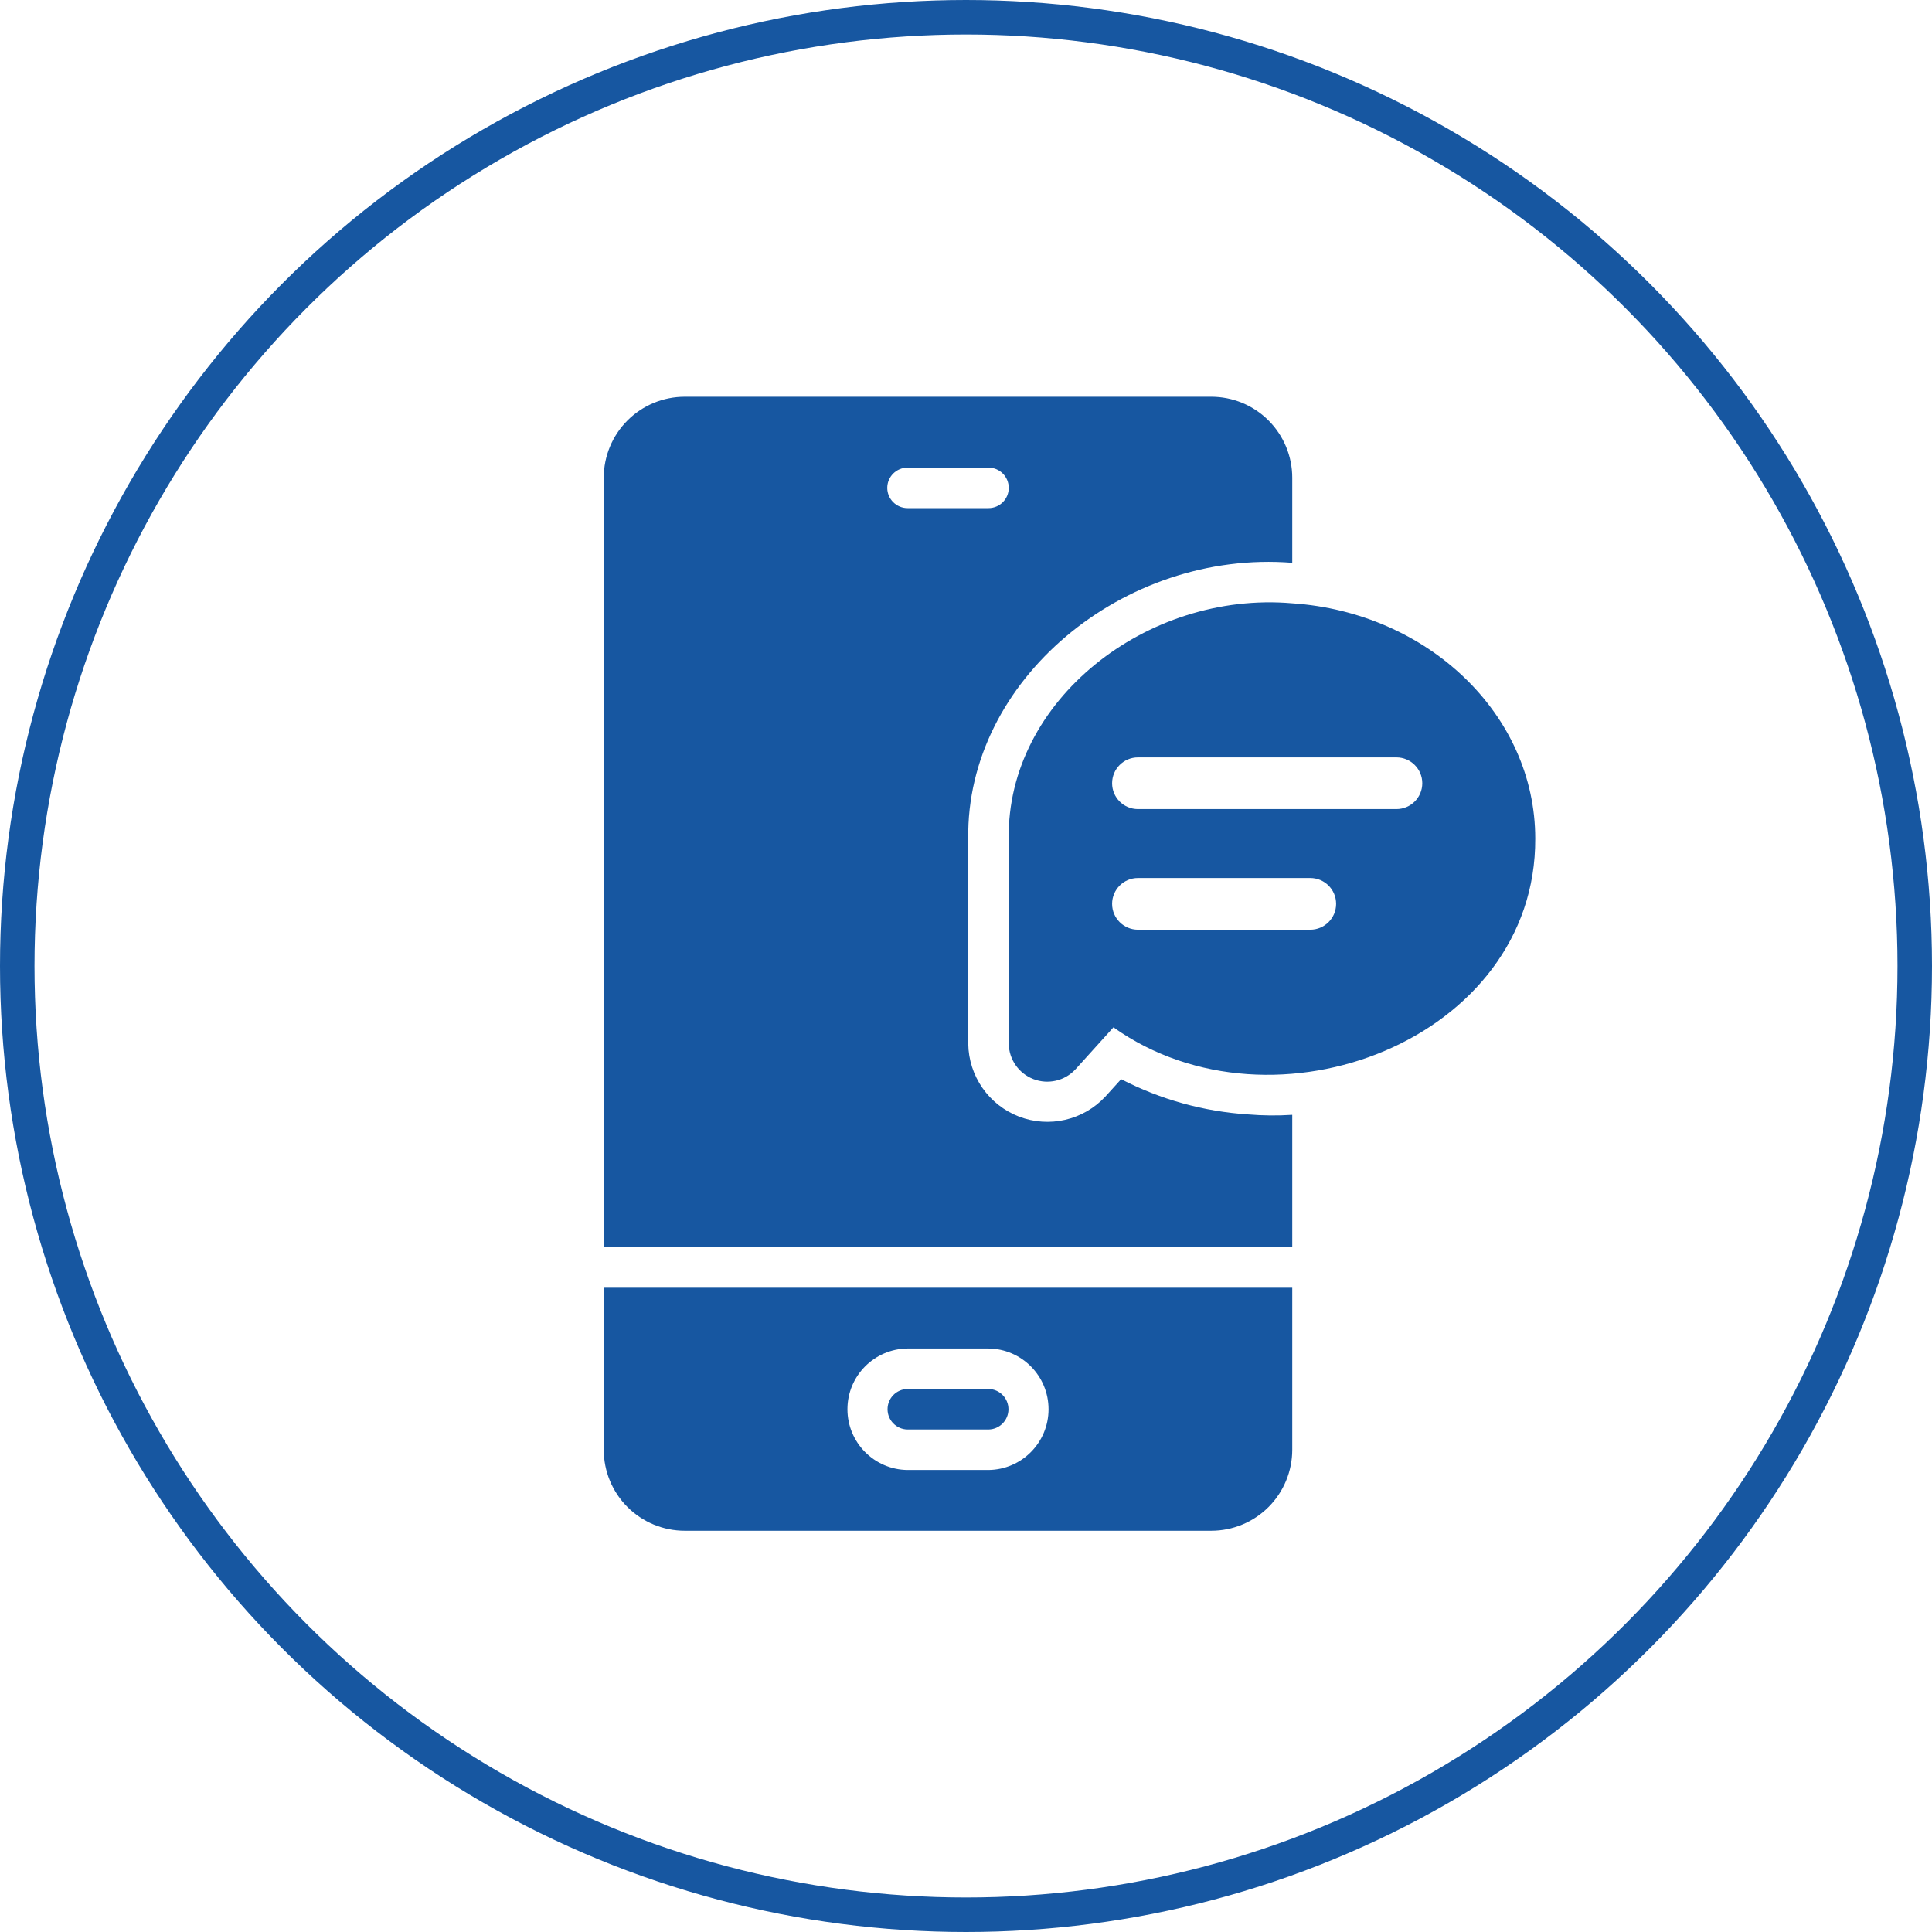
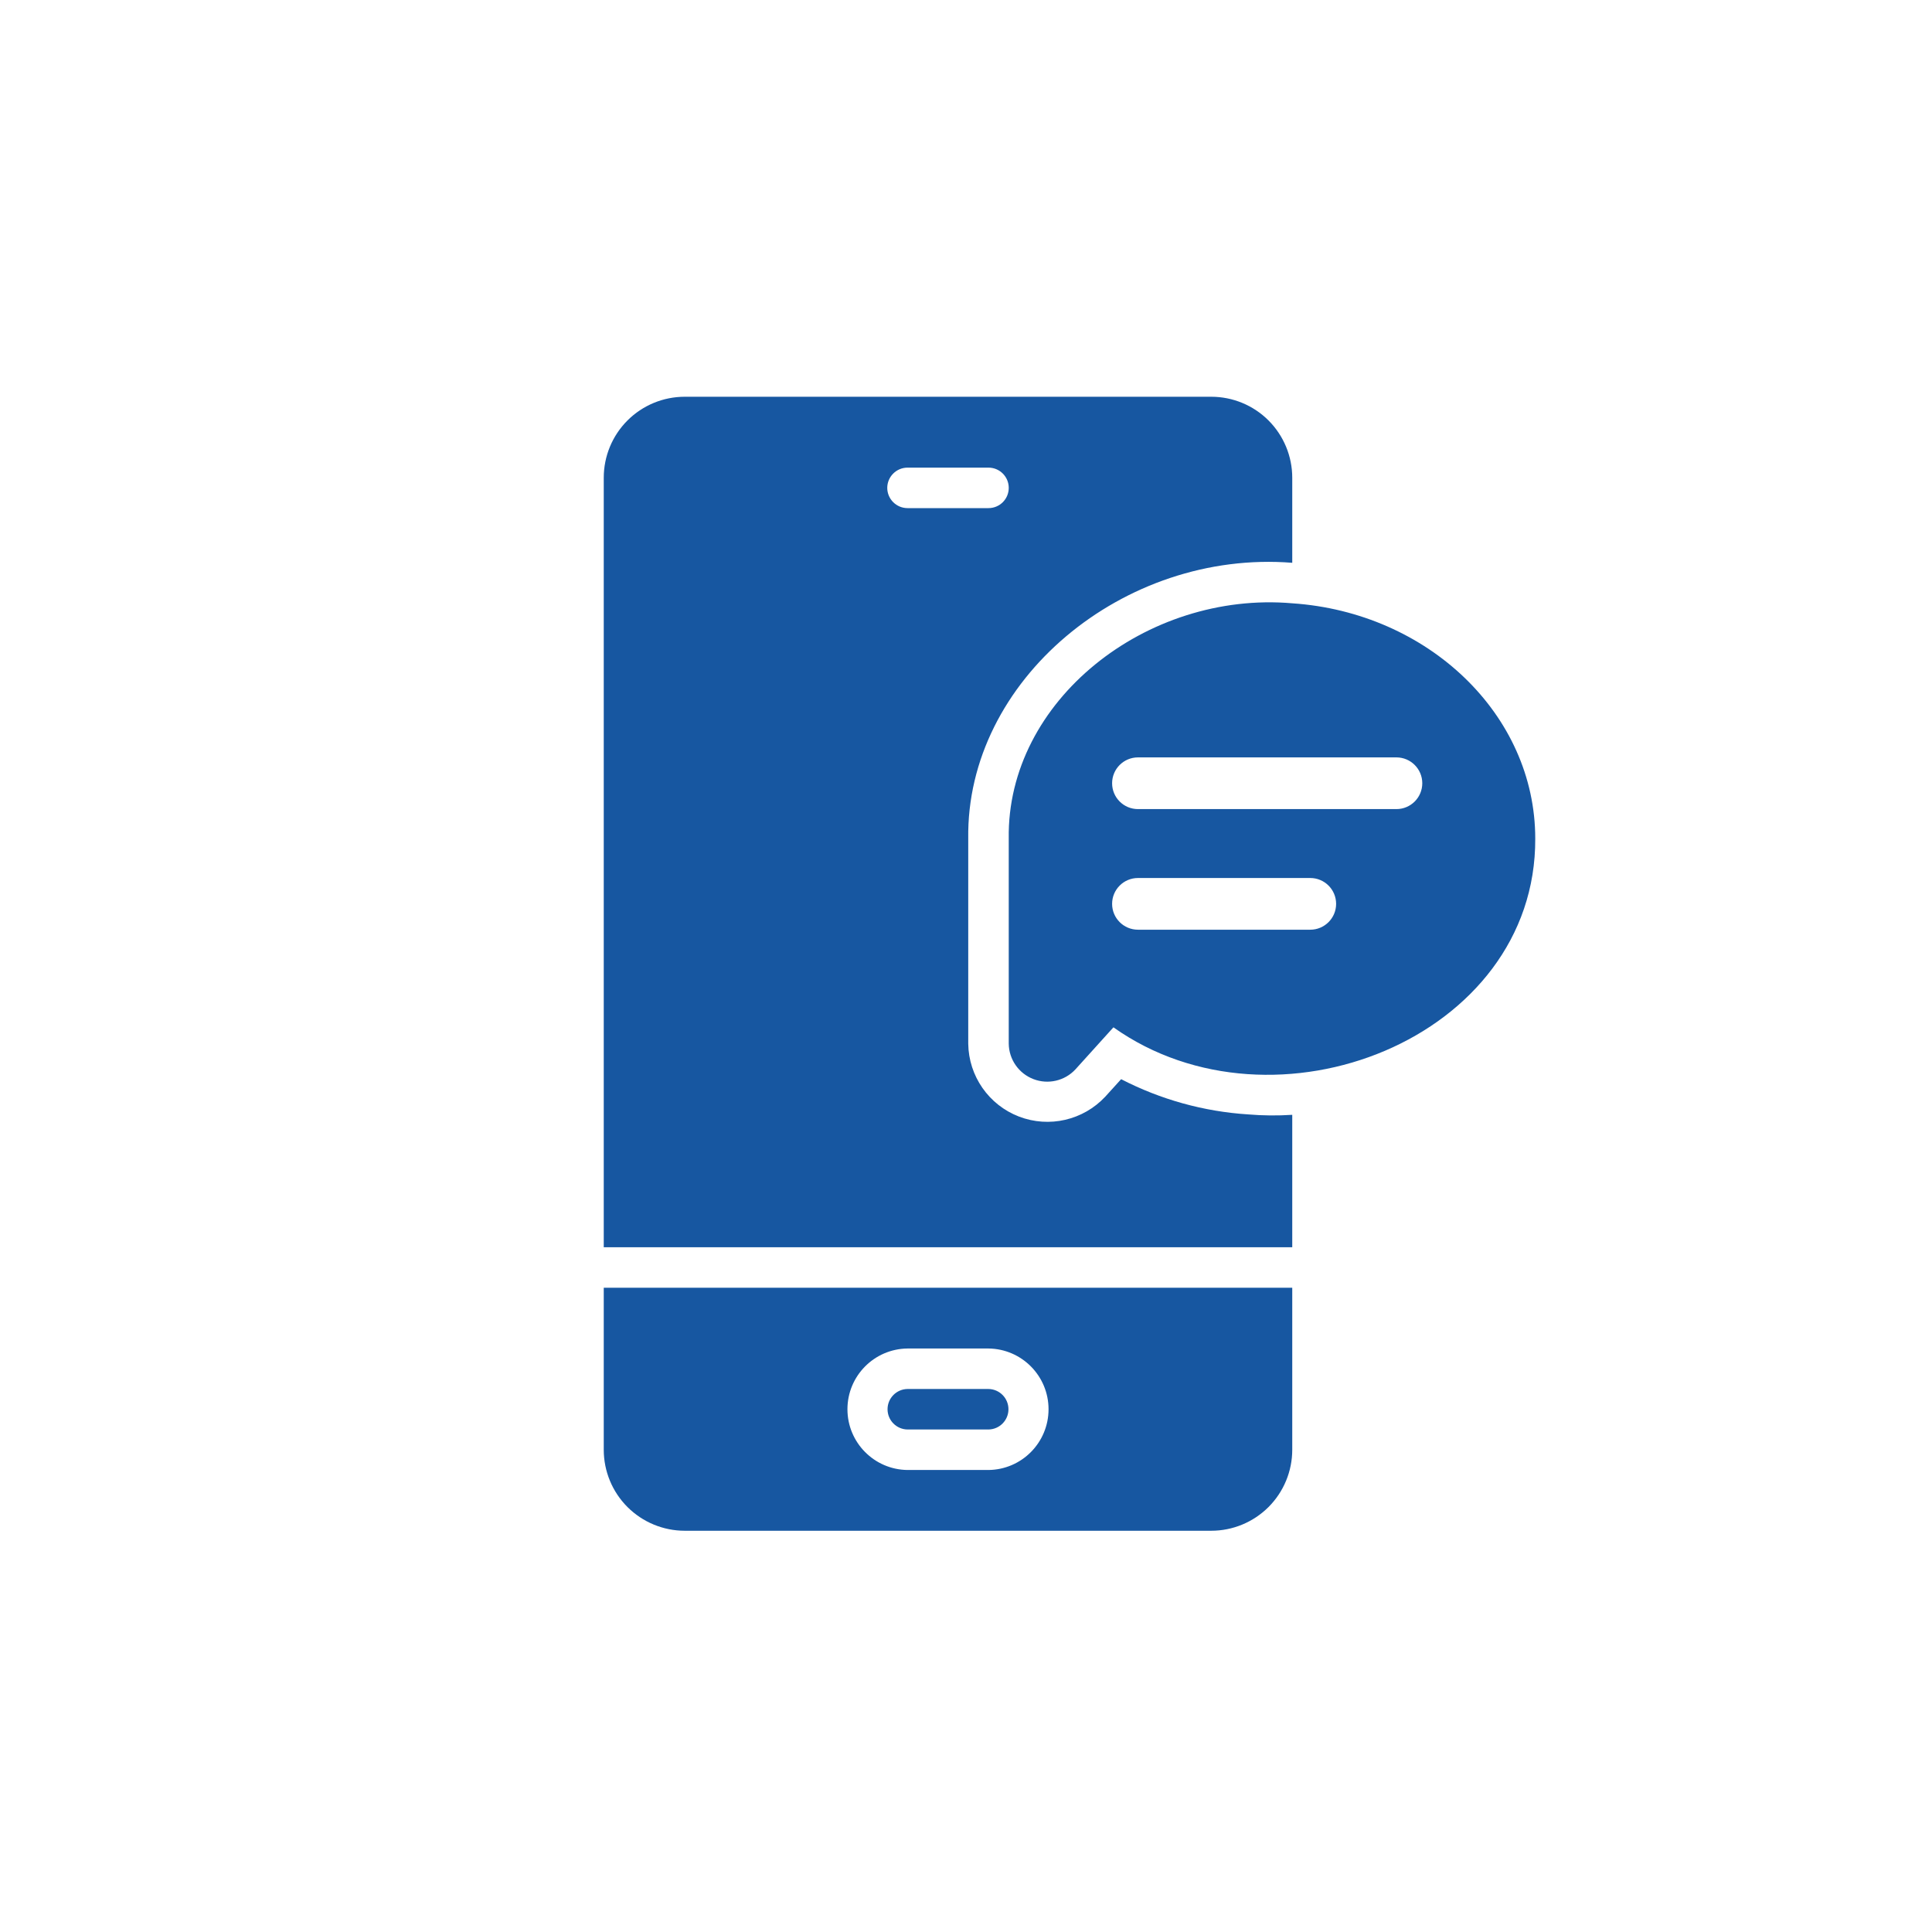
<svg xmlns="http://www.w3.org/2000/svg" width="112px" height="112px" viewBox="0 0 112 112" version="1.1">
  <title>ico-consultar-online</title>
  <g id="Page-1" stroke="none" stroke-width="1" fill="none" fill-rule="evenodd">
    <g id="ico-consultar-online" transform="translate(1, 1)">
-       <circle id="Oval" stroke="#1757A1" stroke-width="2" cx="55" cy="55" r="55" />
      <g id="consulta" transform="translate(34, 22)" fill="#1757A1" fill-rule="nonzero">
        <path d="M35.217,0 C36.463,0 37.657,0.494 38.538,1.375 C39.418,2.256 39.913,3.45 39.913,4.696 L39.913,4.696 L39.913,9.626 C30.137,8.848 21,16.436 21.13,25.615 L21.13,25.615 L21.13,37.506 C21.155,39.381 22.318,41.052 24.067,41.727 C25.817,42.401 27.801,41.943 29.078,40.57 L29.078,40.57 L29.993,39.561 C32.279,40.742 34.785,41.438 37.354,41.603 C38.205,41.675 39.06,41.682 39.913,41.627 L39.913,41.627 L39.913,49.304 L0,49.304 L0,4.696 C0,3.45 0.494,2.256 1.375,1.375 C2.256,0.494 3.45,0 4.696,0 L4.696,0 Z M23.478,25.615 C23.354,17.62 31.472,11.243 39.913,11.974 C47.778,12.502 54,18.419 54,25.614 C54.056,37.205 38.873,43.174 29.547,36.555 L29.547,36.555 L27.34,38.997 C26.719,39.663 25.755,39.884 24.906,39.556 C24.056,39.228 23.491,38.417 23.478,37.506 L23.478,37.506 Z M40.958,27.899 L30.969,27.899 C30.141,27.899 29.47,28.57 29.47,29.398 C29.47,30.225 30.141,30.896 30.969,30.896 L30.969,30.896 L40.958,30.896 C41.785,30.896 42.456,30.225 42.456,29.398 C42.456,28.57 41.785,27.899 40.958,27.899 L40.958,27.899 Z M45.952,20.907 L30.969,20.907 C30.141,20.907 29.47,21.578 29.47,22.405 C29.47,23.233 30.141,23.904 30.969,23.904 L30.969,23.904 L45.952,23.904 C46.78,23.904 47.451,23.233 47.451,22.405 C47.451,21.578 46.78,20.907 45.952,20.907 L45.952,20.907 Z M22.304,4.109 L17.609,4.109 C16.961,4.111 16.437,4.635 16.435,5.283 C16.437,5.93 16.961,6.455 17.609,6.456 L17.609,6.456 L22.304,6.456 C22.953,6.456 23.478,5.931 23.478,5.283 C23.478,4.634 22.953,4.109 22.304,4.109 L22.304,4.109 Z M39.913,51.652 L39.913,61.043 C39.913,62.288 39.418,63.483 38.538,64.364 C37.657,65.244 36.463,65.739 35.217,65.739 L35.217,65.739 L4.696,65.739 C3.45,65.739 2.256,65.244 1.375,64.364 C0.494,63.483 0,62.288 0,61.043 L0,61.043 L0,51.652 L39.913,51.652 Z M22.304,55.174 L17.609,55.174 C15.679,55.196 14.127,56.766 14.127,58.695 C14.127,60.624 15.679,62.195 17.609,62.217 L17.609,62.217 L22.304,62.217 C24.233,62.195 25.785,60.625 25.785,58.695 C25.785,56.766 24.233,55.196 22.304,55.174 L22.304,55.174 Z M22.304,57.521 C22.946,57.531 23.461,58.054 23.461,58.695 C23.461,59.337 22.946,59.86 22.304,59.869 L22.304,59.869 L17.609,59.869 C16.967,59.86 16.452,59.337 16.452,58.695 C16.452,58.054 16.967,57.531 17.609,57.521 L17.609,57.521 Z" id="Combined-Shape" />
      </g>
    </g>
  </g>
</svg>